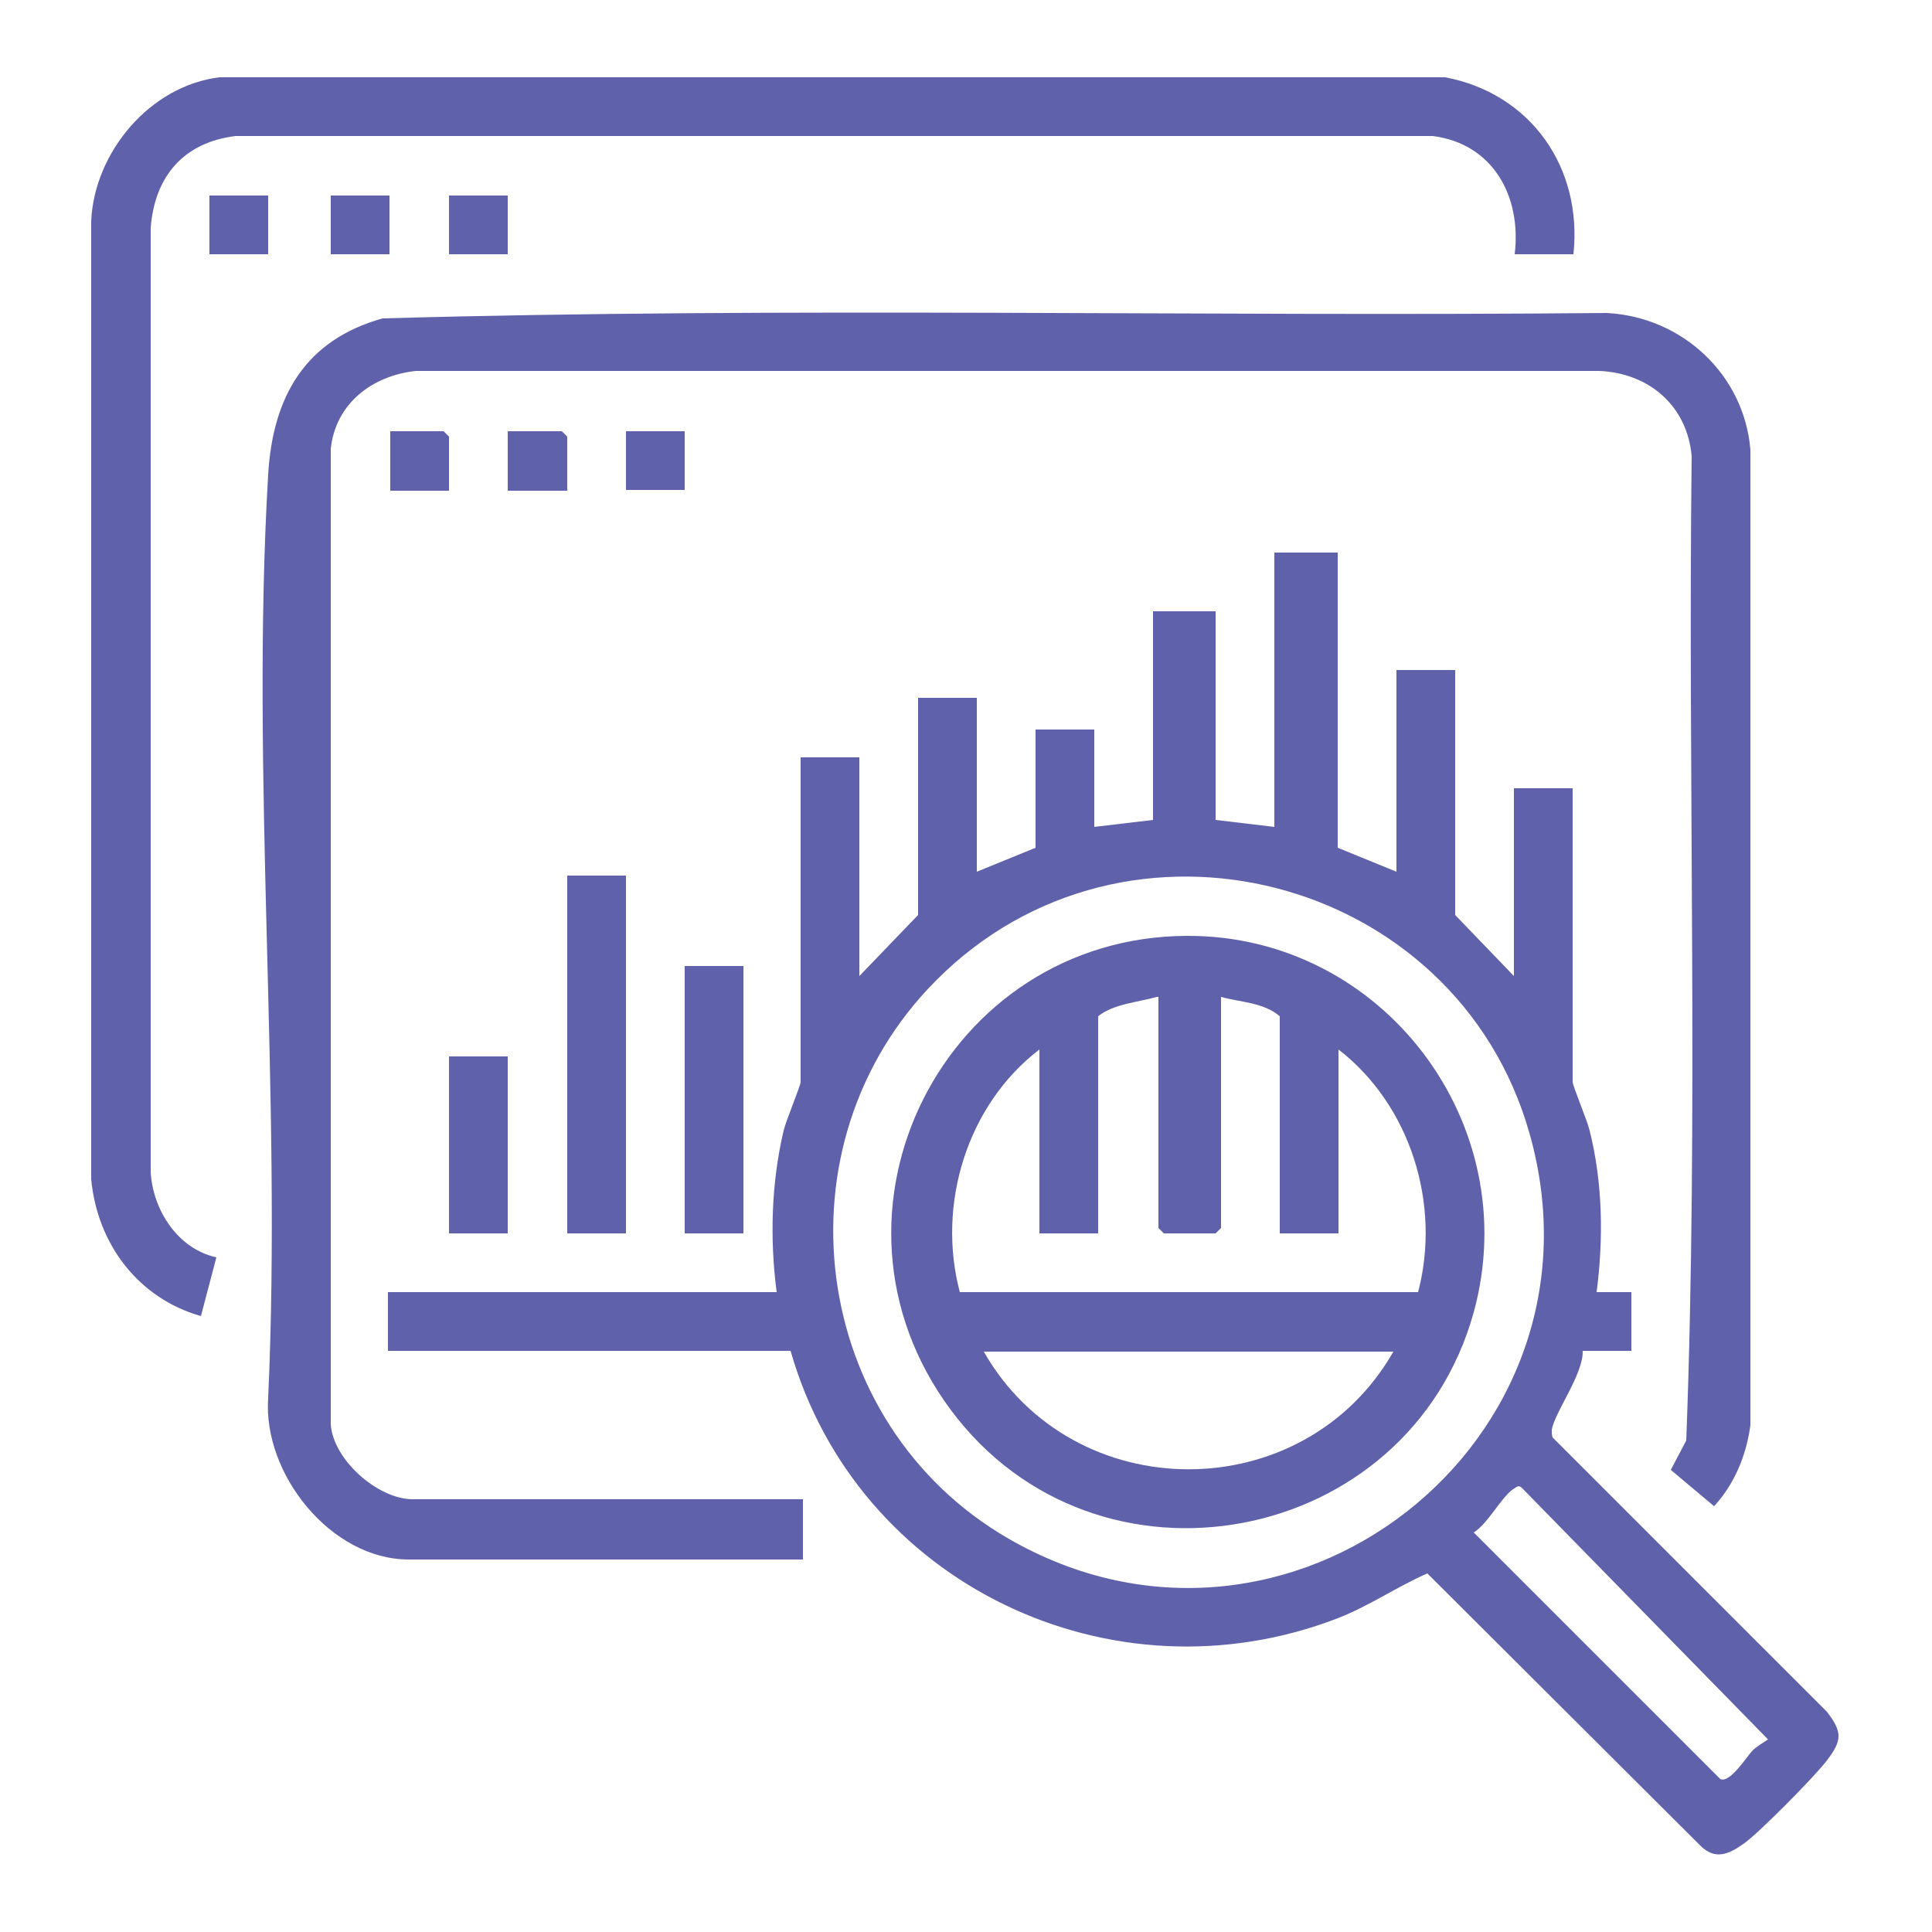
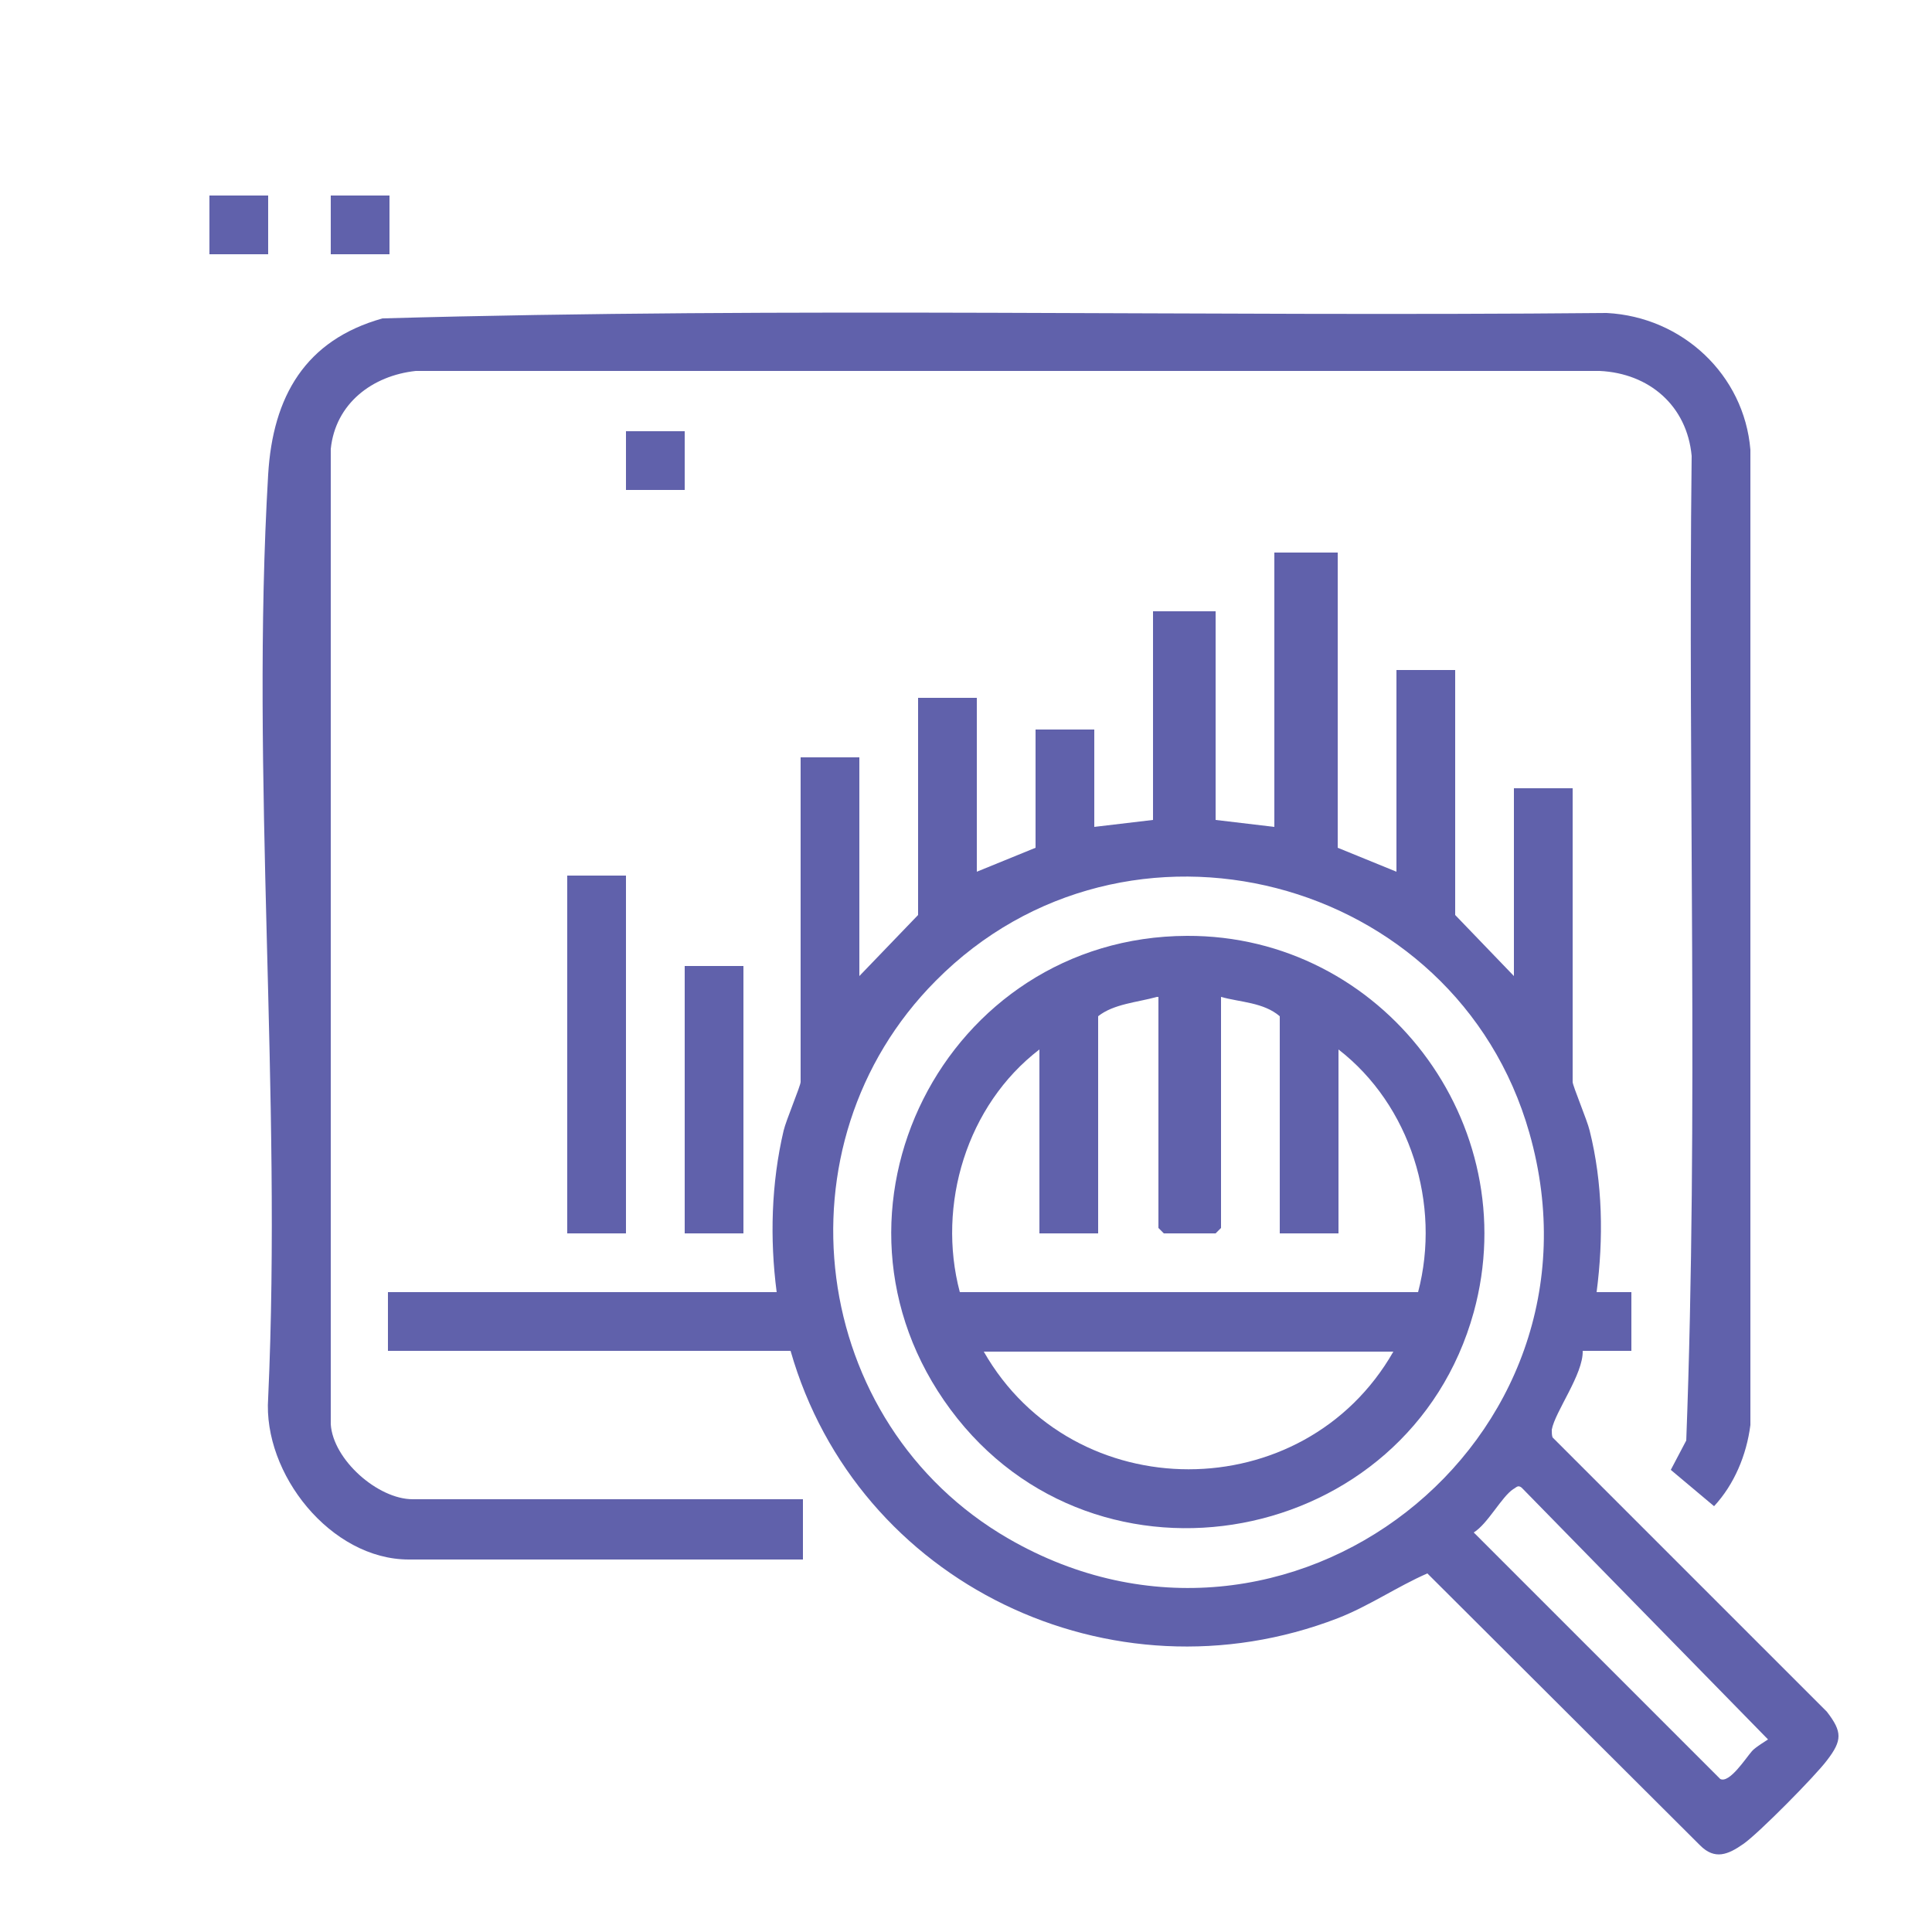
<svg xmlns="http://www.w3.org/2000/svg" id="Layer_1" data-name="Layer 1" viewBox="0 0 25 25">
  <defs>
    <style>
      .cls-1 {
        fill: #6061ab;
      }
    </style>
  </defs>
-   <path class="cls-1" d="M18.7,1c1.11.21,1.78,1.17,1.66,2.29h-.76c.09-.75-.28-1.43-1.06-1.53H3.05c-.67.08-1.05.52-1.1,1.19v12.22c.03.49.35.99.85,1.1l-.2.76c-.81-.23-1.34-.93-1.42-1.77V2.86c.04-.89.76-1.75,1.66-1.86h15.86Z" />
  <path class="cls-1" d="M17.31,7.15v3.82l.76.31v-2.61h.76v3.17l.76.79v-2.43h.76v3.8c0,.05.19.5.22.63.17.68.18,1.4.09,2.09h.45v.76h-.63c.01.3-.36.79-.4,1.02,0,.04,0,.07.01.1l3.55,3.55c.2.26.2.37,0,.63-.15.2-.88.94-1.08,1.08s-.37.21-.56.02l-3.53-3.52c-.39.17-.75.42-1.16.58-2.93,1.13-6.22-.45-7.08-3.46h-5.21v-.76h5.03c-.09-.69-.07-1.41.09-2.09.03-.13.22-.58.22-.63v-4.2h.76v2.83l.76-.79v-2.81h.76v2.25l.76-.31v-1.53h.76v1.26l.76-.09v-2.7h.81v2.7l.76.09v-3.55h.76ZM12.11,12.69c-2.11,2.12-1.64,5.73.94,7.22,3.6,2.08,7.88-1.25,6.74-5.25-.95-3.34-5.22-4.45-7.68-1.97ZM22.88,22.51l-3.19-3.26c-.05-.04-.07,0-.11.02-.15.1-.33.45-.51.56l3.19,3.19c.12.06.33-.27.41-.36.04-.05.21-.15.22-.16Z" />
  <path class="cls-1" d="M10.39,19.42v.76h-5.1c-1.01,0-1.89-1.11-1.82-2.09.18-3.93-.23-8.05,0-11.95.06-1.01.48-1.74,1.48-2.02,5.27-.15,10.56-.02,15.84-.07.98.05,1.78.8,1.86,1.77v12.62c-.05.39-.21.77-.47,1.05l-.56-.47.2-.38c.16-4.23.02-8.49.07-12.74-.06-.65-.55-1.07-1.19-1.1H5.38c-.56.06-1.04.42-1.1,1.01v12.62c.03.46.61.97,1.06.97h5.05Z" />
  <rect class="cls-1" x="7.34" y="11.33" width=".76" height="4.63" />
  <rect class="cls-1" x="8.86" y="12.5" width=".76" height="3.46" />
-   <rect class="cls-1" x="5.81" y="13.67" width=".76" height="2.29" />
  <rect class="cls-1" x="2.71" y="2.53" width=".76" height=".76" />
  <rect class="cls-1" x="4.28" y="2.53" width=".76" height=".76" />
-   <rect class="cls-1" x="5.81" y="2.53" width=".76" height=".76" />
  <rect class="cls-1" x="8.1" y="5.58" width=".76" height=".76" />
-   <polygon class="cls-1" points="5.81 6.35 5.05 6.35 5.05 5.58 5.74 5.58 5.81 5.65 5.81 6.35" />
-   <polygon class="cls-1" points="7.34 6.35 6.57 6.35 6.57 5.58 7.27 5.58 7.34 5.65 7.34 6.35" />
  <path class="cls-1" d="M15.36,12.11c2.53-.01,4.38,2.43,3.71,4.87-.84,3.04-4.88,3.81-6.77,1.26s-.07-6.12,3.06-6.13ZM14.97,12.9c-.25.07-.56.09-.76.25v2.81h-.76v-2.38c-.94.72-1.33,2.01-1.03,3.14h5.93c.3-1.14-.1-2.42-1.03-3.14v2.38h-.76v-2.81c-.21-.18-.51-.18-.76-.25v2.99l-.07.07h-.67l-.07-.07v-2.99ZM18.03,17.49h-5.3c1.16,2.03,4.14,2.03,5.3,0Z" />
</svg>